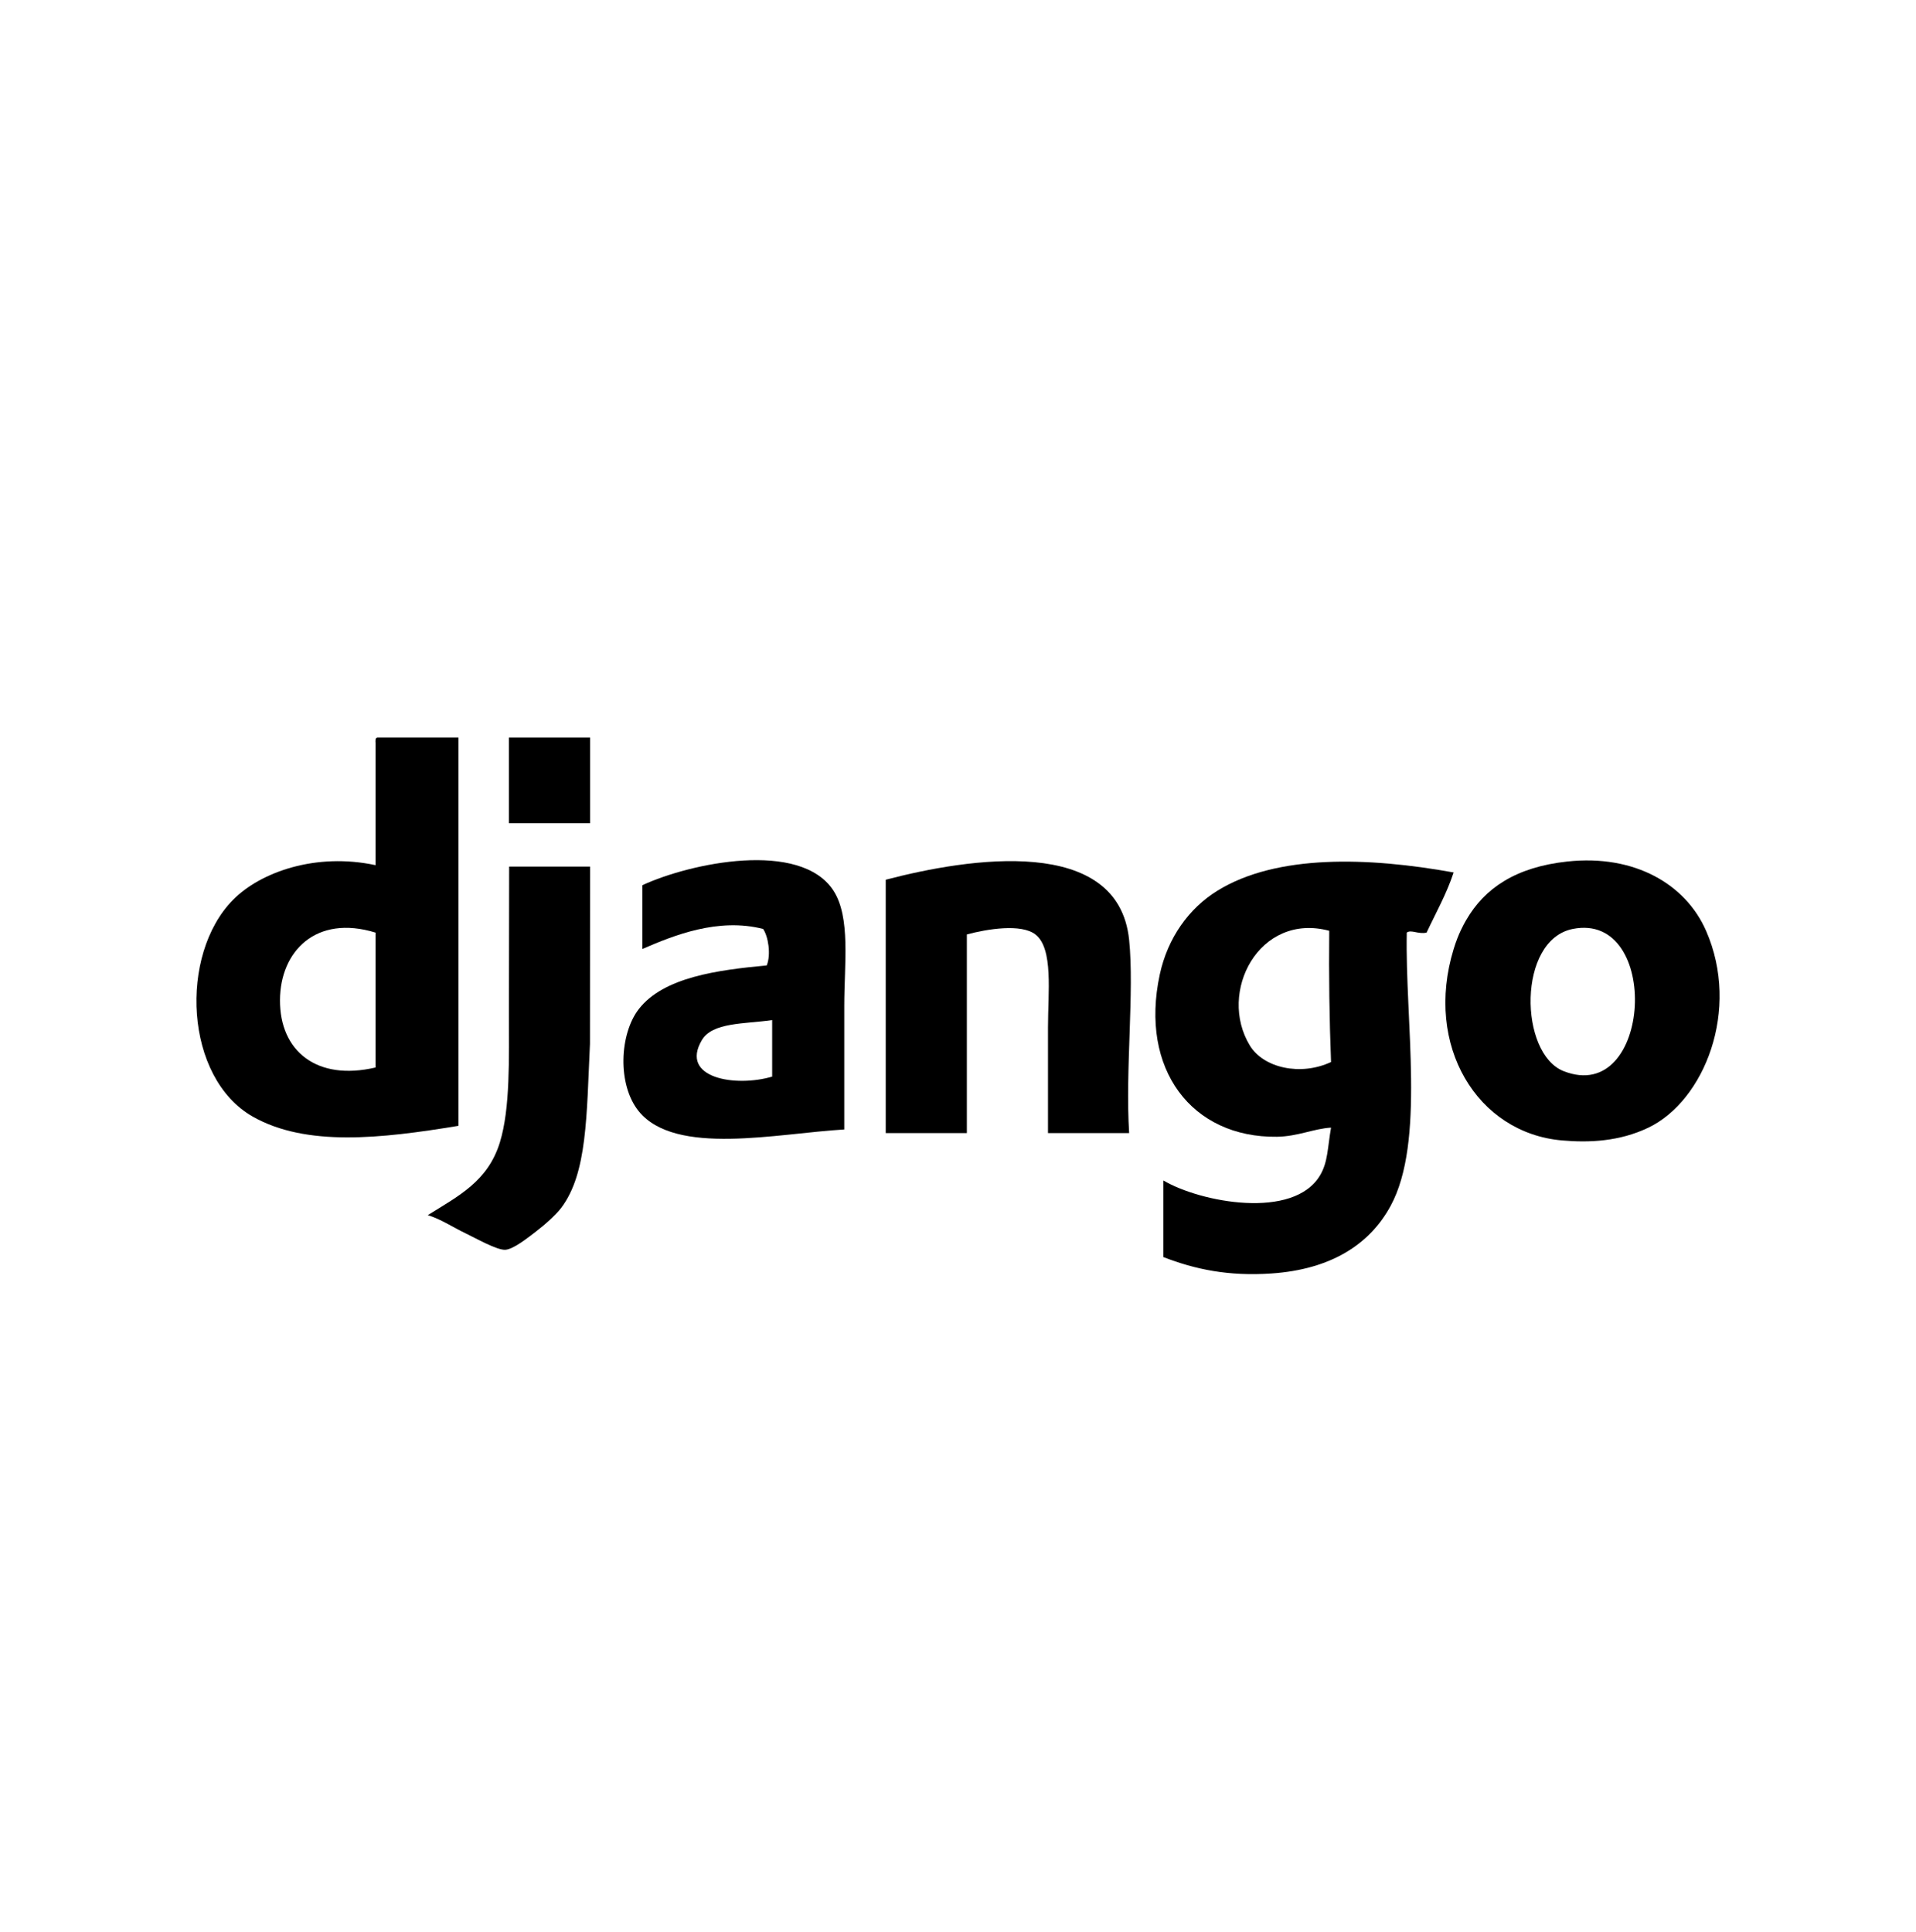
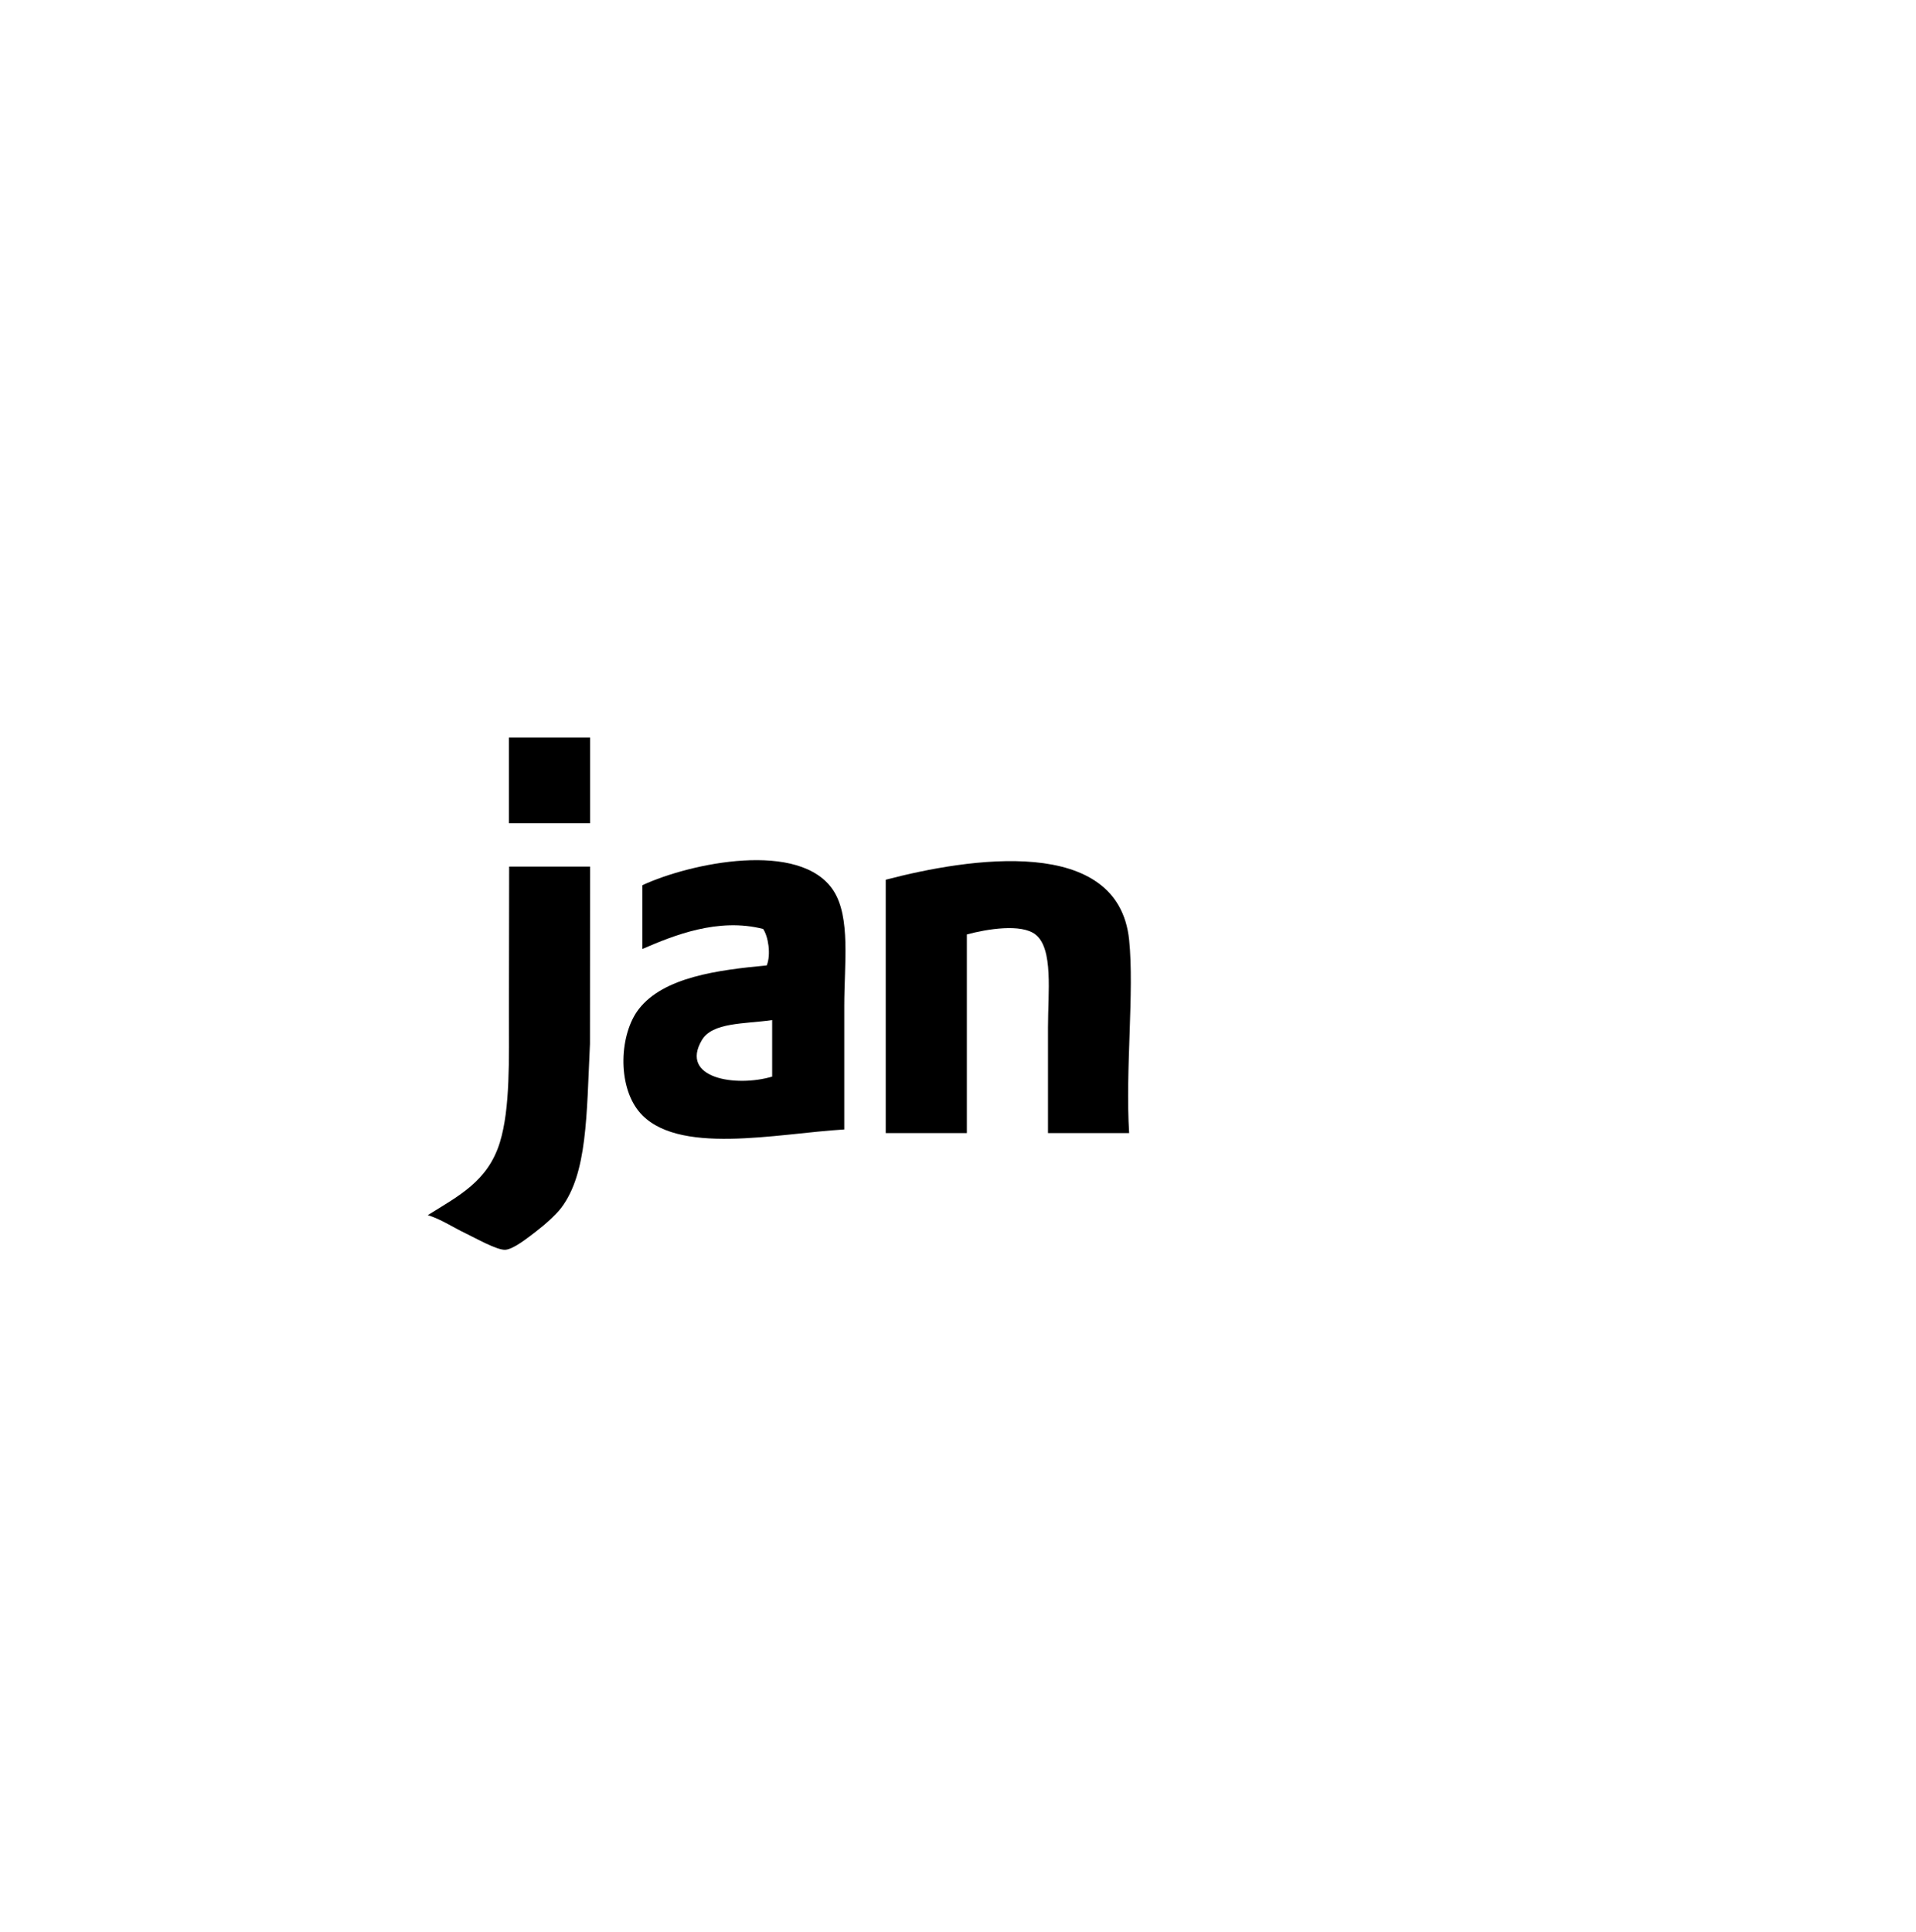
<svg xmlns="http://www.w3.org/2000/svg" width="120" height="121" viewBox="0 0 120 121" fill="none">
-   <path fill-rule="evenodd" clip-rule="evenodd" d="M17.534 62.637C17.518 65.825 19.829 67.725 23.519 66.861V58.412C19.783 57.262 17.55 59.589 17.534 62.637ZM23.632 46.196H28.713V70.514C23.842 71.32 19.178 71.83 15.84 69.943C11.544 67.514 11.198 59.795 14.598 56.357C16.322 54.614 19.793 53.387 23.519 54.188V46.538C23.509 46.376 23.5 46.215 23.632 46.196Z" fill="black" />
  <path fill-rule="evenodd" clip-rule="evenodd" d="M36.956 51.562H31.875V46.196H36.956V51.562Z" fill="black" />
-   <path fill-rule="evenodd" clip-rule="evenodd" d="M97.932 67.09C103.471 69.266 104.084 57.065 98.496 58.184C95.026 58.88 95.138 65.992 97.932 67.09ZM98.158 53.96C102.388 53.502 105.579 55.39 106.852 58.298C109.025 63.261 106.733 68.955 103.239 70.629C101.428 71.497 99.532 71.579 97.819 71.428C92.524 70.961 89.185 65.505 91.044 59.44C91.335 58.491 91.662 57.91 91.835 57.613C92.985 55.635 94.929 54.309 98.158 53.96Z" fill="black" />
  <path fill-rule="evenodd" clip-rule="evenodd" d="M43.957 65.148C42.551 67.536 46.083 68.109 48.361 67.432V63.892C46.61 64.139 44.618 64.024 43.957 65.148ZM52.877 70.743C48.68 70.987 42.301 72.432 40.005 69.601C38.656 67.937 38.801 64.764 40.005 63.207C41.561 61.196 44.957 60.757 48.022 60.467C48.3 59.775 48.112 58.647 47.796 58.184C44.993 57.462 42.207 58.58 40.231 59.439V55.444C43.216 54.057 50.131 52.596 52.2 55.786C53.286 57.461 52.877 60.383 52.877 62.979V70.743Z" fill="black" />
  <path fill-rule="evenodd" clip-rule="evenodd" d="M70.718 70.971H65.636V64.349C65.636 62.169 65.985 59.404 64.846 58.527C63.953 57.839 61.836 58.184 60.555 58.527V70.971H55.474V55.101C60.668 53.737 70.044 52.274 70.718 58.869C71.05 62.12 70.472 66.998 70.718 70.971Z" fill="black" />
-   <path fill-rule="evenodd" clip-rule="evenodd" d="M78.283 65.491C79.138 66.889 81.453 67.414 83.364 66.518C83.259 63.846 83.222 61.105 83.251 58.298C78.86 57.125 76.243 62.154 78.283 65.491ZM91.043 54.645C90.59 56.014 89.928 57.171 89.349 58.412C88.825 58.531 88.371 58.202 88.107 58.412C87.991 63.978 89.279 71.522 87.09 75.538C85.773 77.956 83.347 79.507 79.638 79.762C76.936 79.948 74.839 79.502 72.863 78.735V73.939C75.181 75.308 81.038 76.424 82.687 73.597C83.172 72.765 83.141 71.906 83.364 70.628C82.302 70.685 81.272 71.182 79.977 71.199C74.651 71.271 71.357 66.984 72.637 61.038C73.132 58.738 74.465 56.886 76.25 55.786C79.959 53.501 85.659 53.674 91.043 54.645Z" fill="black" />
-   <path fill-rule="evenodd" clip-rule="evenodd" d="M36.956 54.279C36.95 58.062 36.951 60.781 36.95 65.377C36.735 69.894 36.785 73.49 35.149 75.652C34.827 76.078 34.141 76.7 33.568 77.136C33.087 77.502 32.169 78.246 31.649 78.278C31.124 78.311 29.775 77.541 29.164 77.25C28.363 76.868 27.622 76.362 26.793 76.109C28.726 74.898 30.561 73.99 31.31 71.542C31.961 69.413 31.875 66.328 31.875 63.321C31.875 60.353 31.888 56.901 31.888 54.28L36.956 54.279V54.279Z" fill="black" />
+   <path fill-rule="evenodd" clip-rule="evenodd" d="M36.956 54.279C36.95 58.062 36.951 60.781 36.95 65.377C36.735 69.894 36.785 73.49 35.149 75.652C34.827 76.078 34.141 76.7 33.568 77.136C33.087 77.502 32.169 78.246 31.649 78.278C31.124 78.311 29.775 77.541 29.164 77.25C28.363 76.868 27.622 76.362 26.793 76.109C28.726 74.898 30.561 73.99 31.31 71.542C31.961 69.413 31.875 66.328 31.875 63.321C31.875 60.353 31.888 56.901 31.888 54.28L36.956 54.279Z" fill="black" />
</svg>